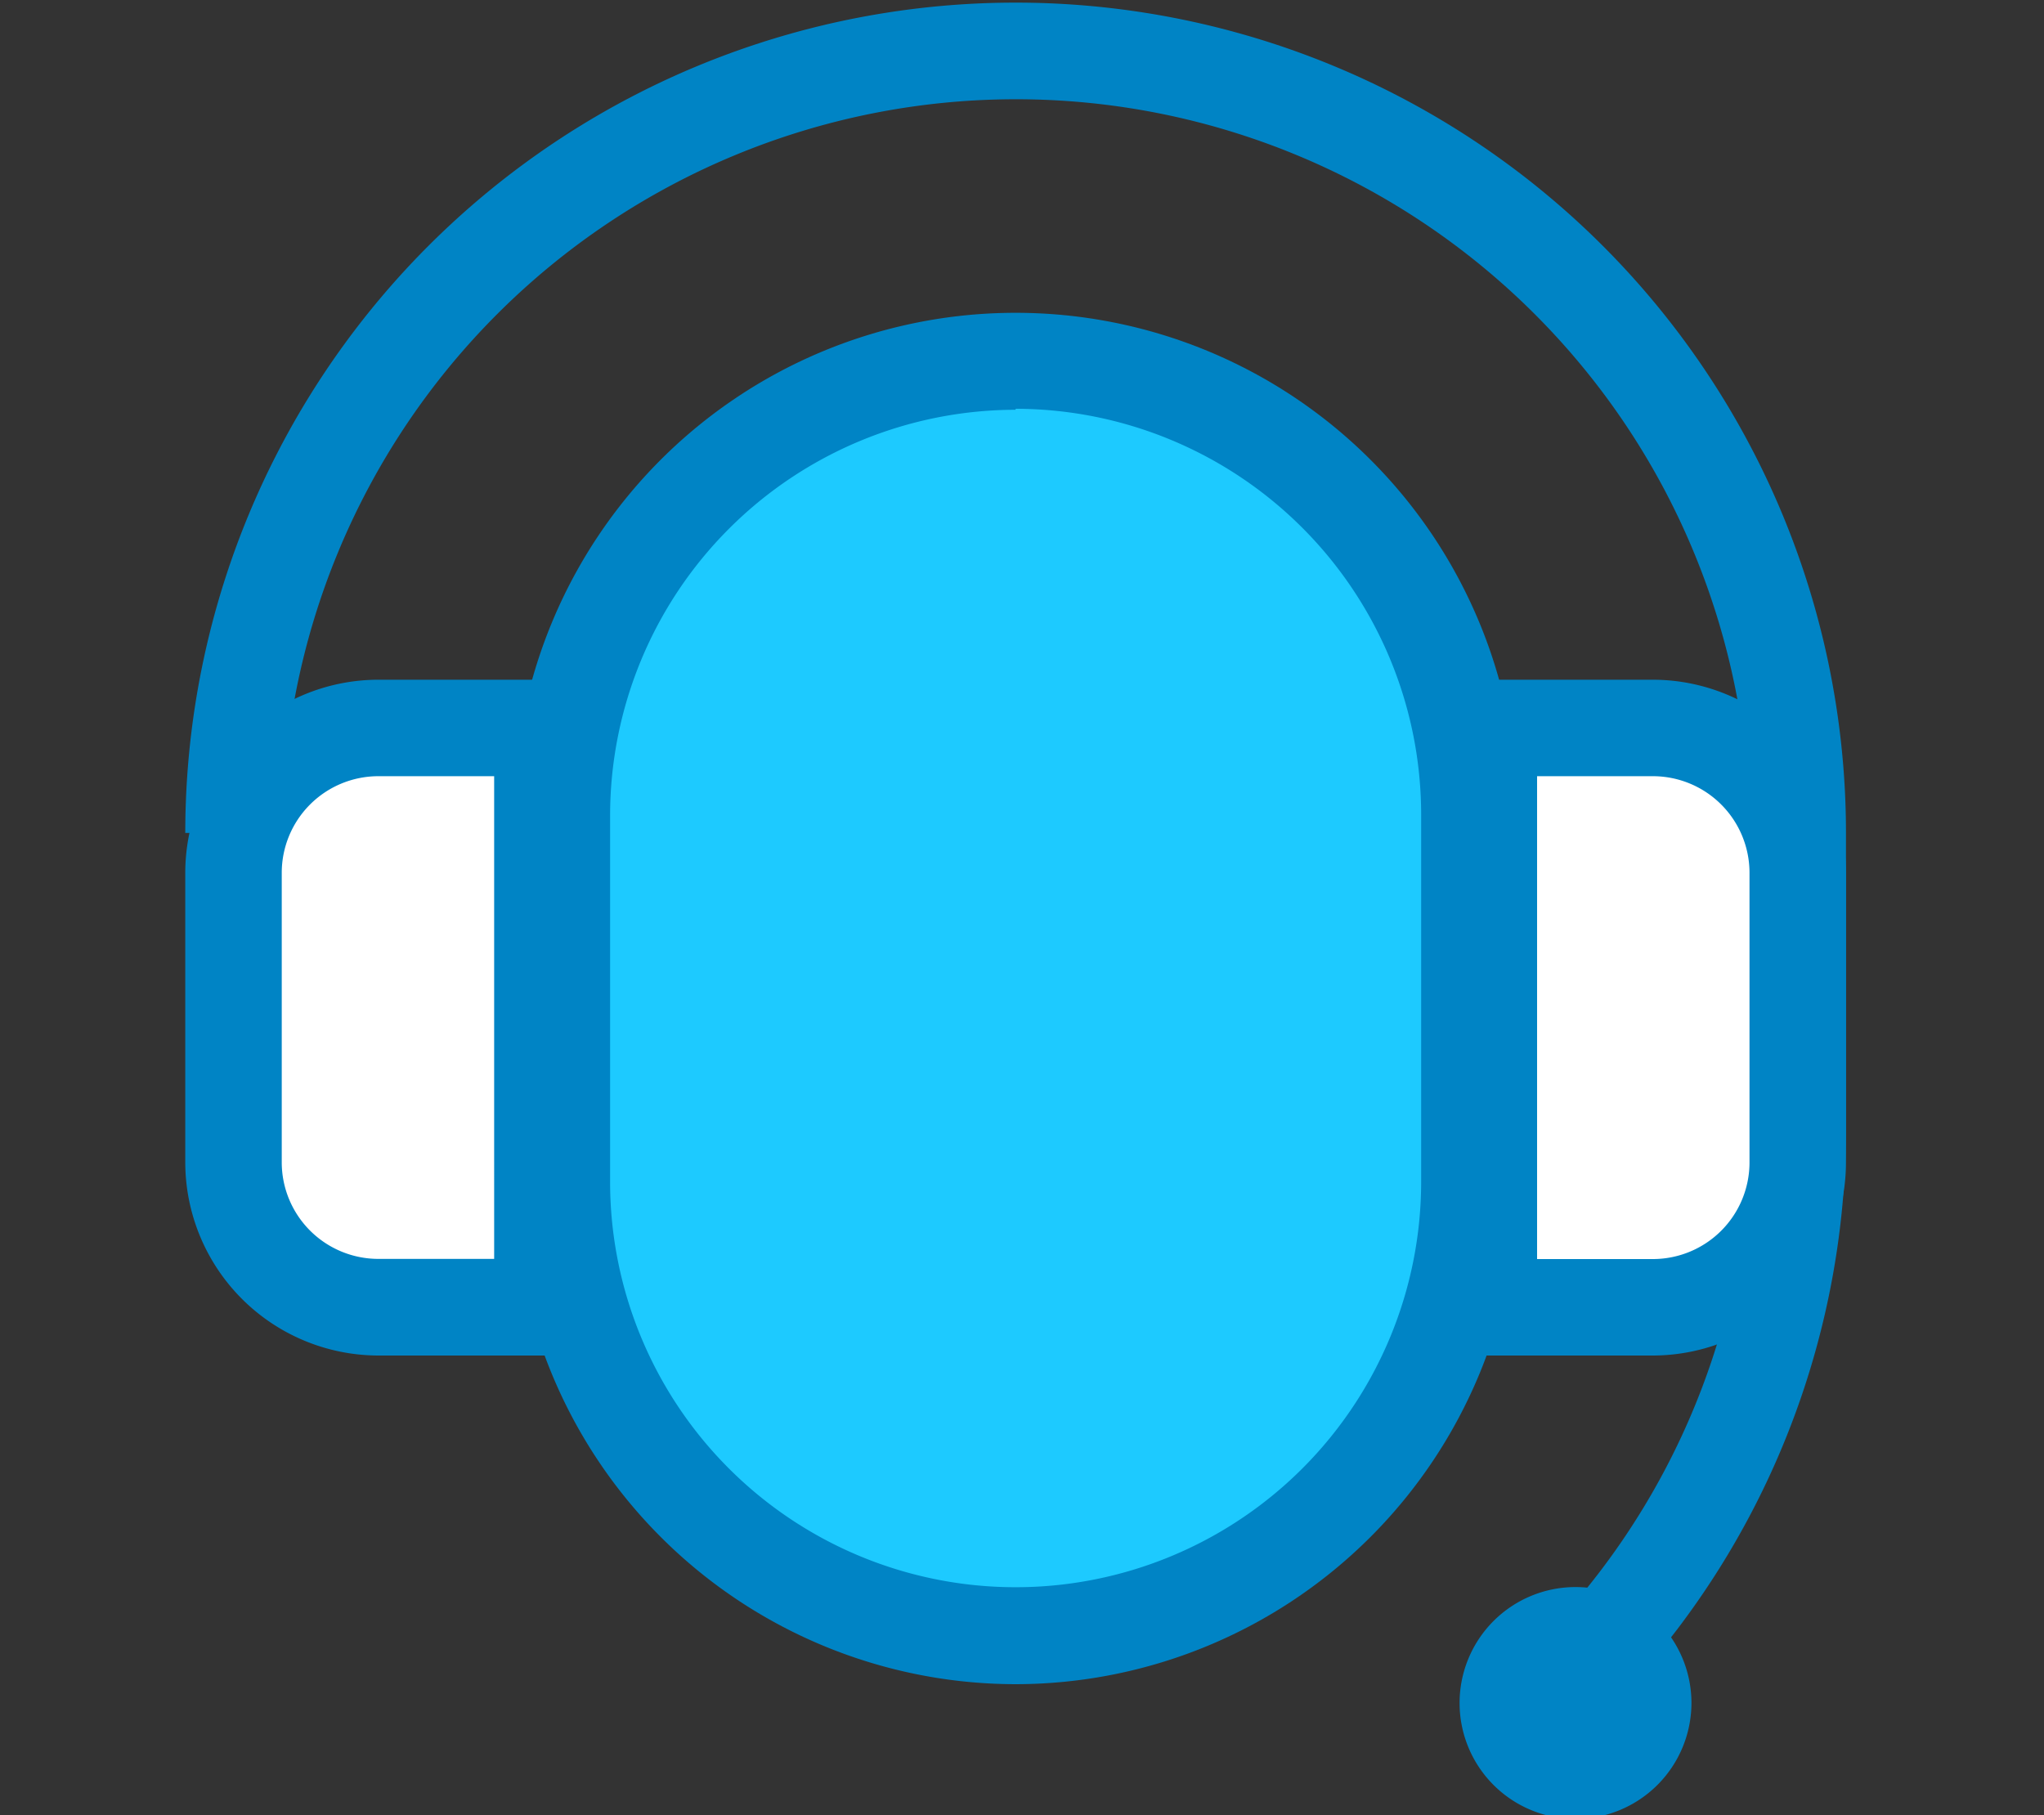
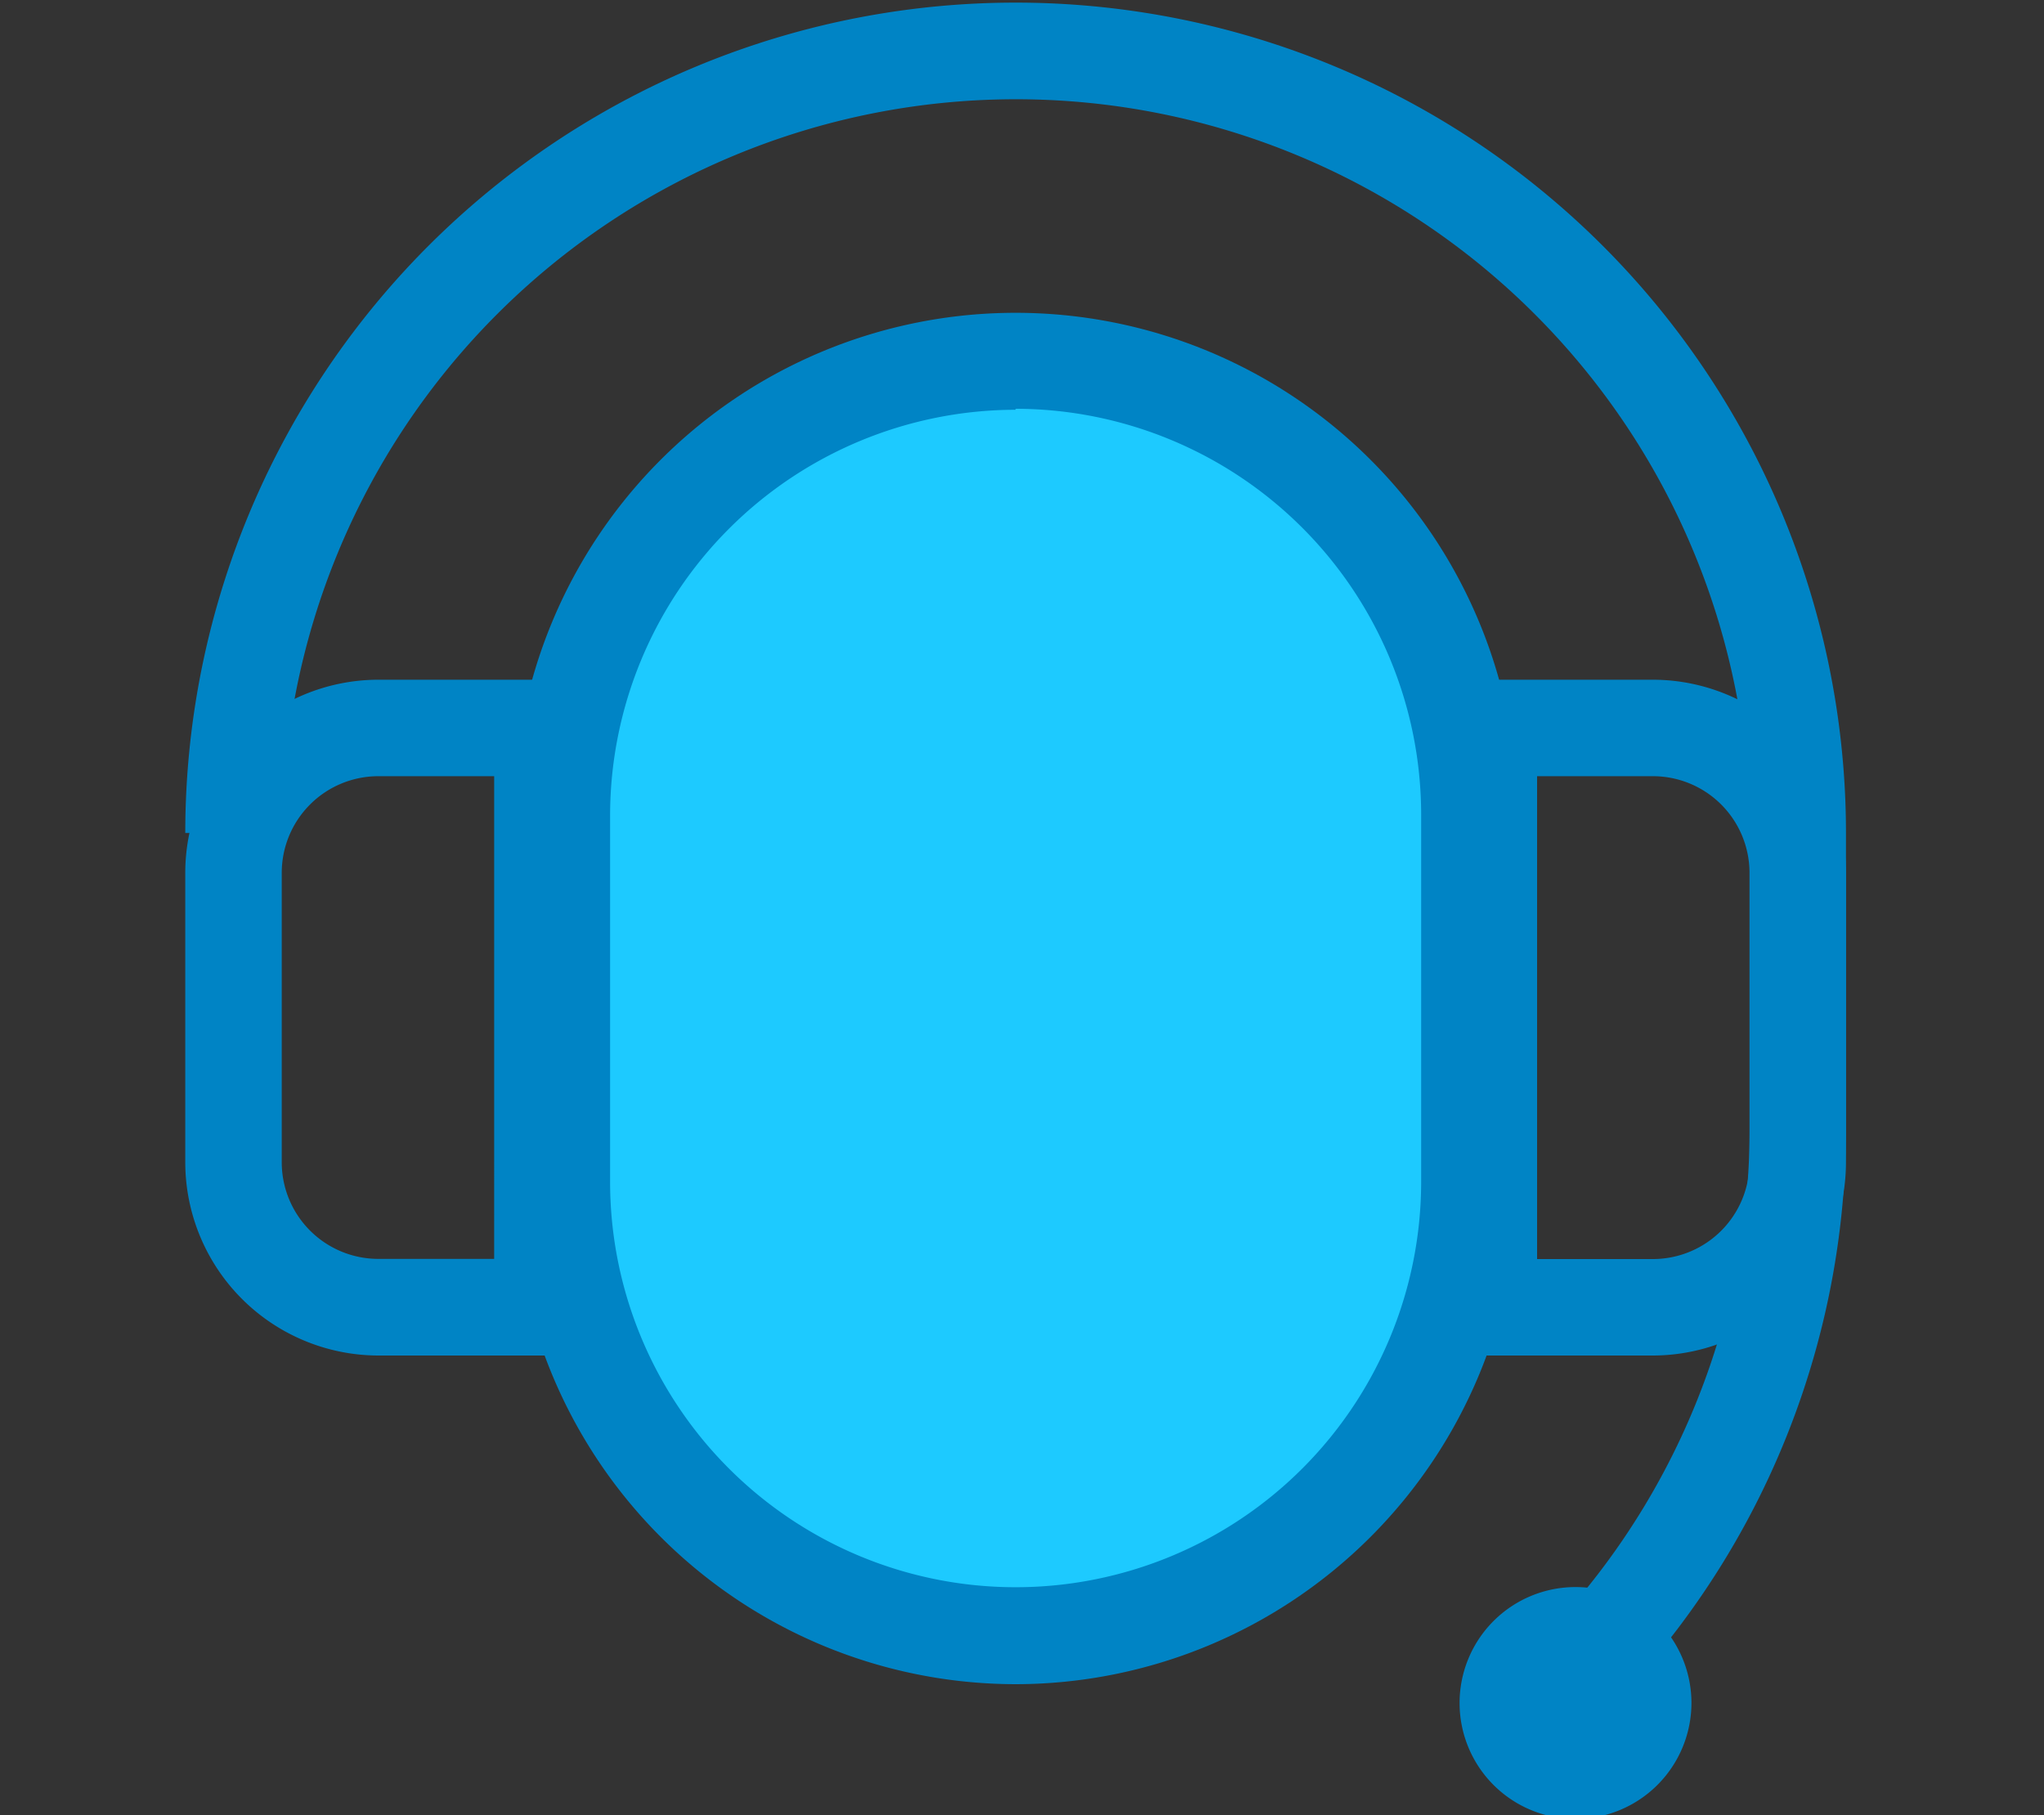
<svg xmlns="http://www.w3.org/2000/svg" id="Camada_1" data-name="Camada 1" viewBox="0 0 125 111">
  <rect x="0" y="0" width="125" height="111" fill="#333333" stroke="none" />
  <defs>
    <style>.cls-1{fill:#1dcaff;}.cls-2{fill:#0084c5;}.cls-3{fill:#fff;}</style>
  </defs>
  <title>avisos-icone</title>
  <rect class="cls-1" x="34.36" y="22.08" width="55.5" height="77.94" rx="27.75" />
  <path class="cls-2" d="M62.11,103a30.73,30.73,0,0,1-30.7-30.7V49.83a30.7,30.7,0,0,1,61.4,0V72.27A30.73,30.73,0,0,1,62.11,103Zm0-77.94a24.83,24.83,0,0,0-24.8,24.8V72.27a24.8,24.8,0,0,0,49.6,0V49.83A24.83,24.83,0,0,0,62.11,25Z" />
  <path class="cls-2" d="M95,107.63l-3.83-4.49A44.77,44.77,0,0,0,107,69.07V50.94a44.87,44.87,0,0,0-89.74,0H11.33a50.78,50.78,0,0,1,101.56,0V69.07A50.64,50.64,0,0,1,95,107.63Z" />
-   <path class="cls-3" d="M21.78,44.52H33.18a0,0,0,0,1,0,0V79.94a0,0,0,0,1,0,0H21.78a7.5,7.5,0,0,1-7.5-7.5V52a7.5,7.5,0,0,1,7.5-7.5Z" />
  <path class="cls-2" d="M36.13,82.9h-13A11.83,11.83,0,0,1,11.33,71.09V53.38A11.82,11.82,0,0,1,23.14,41.57h13Zm-13-35.43a5.91,5.91,0,0,0-5.9,5.91V71.09a5.91,5.91,0,0,0,5.9,5.9h7.09V47.47Z" />
-   <path class="cls-3" d="M98.54,44.52h11.39a0,0,0,0,1,0,0V79.94a0,0,0,0,1,0,0H98.54a7.5,7.5,0,0,1-7.5-7.5V52a7.5,7.5,0,0,1,7.5-7.5Z" transform="translate(200.97 124.46) rotate(180)" />
  <path class="cls-2" d="M101.08,82.9h-13V41.57h13a11.82,11.82,0,0,1,11.81,11.81V71.09A11.83,11.83,0,0,1,101.08,82.9ZM94,77h7.09a5.91,5.91,0,0,0,5.9-5.9V53.38a5.91,5.91,0,0,0-5.9-5.91H94Z" />
  <path class="cls-2" d="M96.35,111.24a7.09,7.09,0,1,1,7.09-7.09A7.1,7.1,0,0,1,96.35,111.24Zm0-8.27a1.18,1.18,0,1,0,1.18,1.18A1.18,1.18,0,0,0,96.35,103Z" />
</svg>